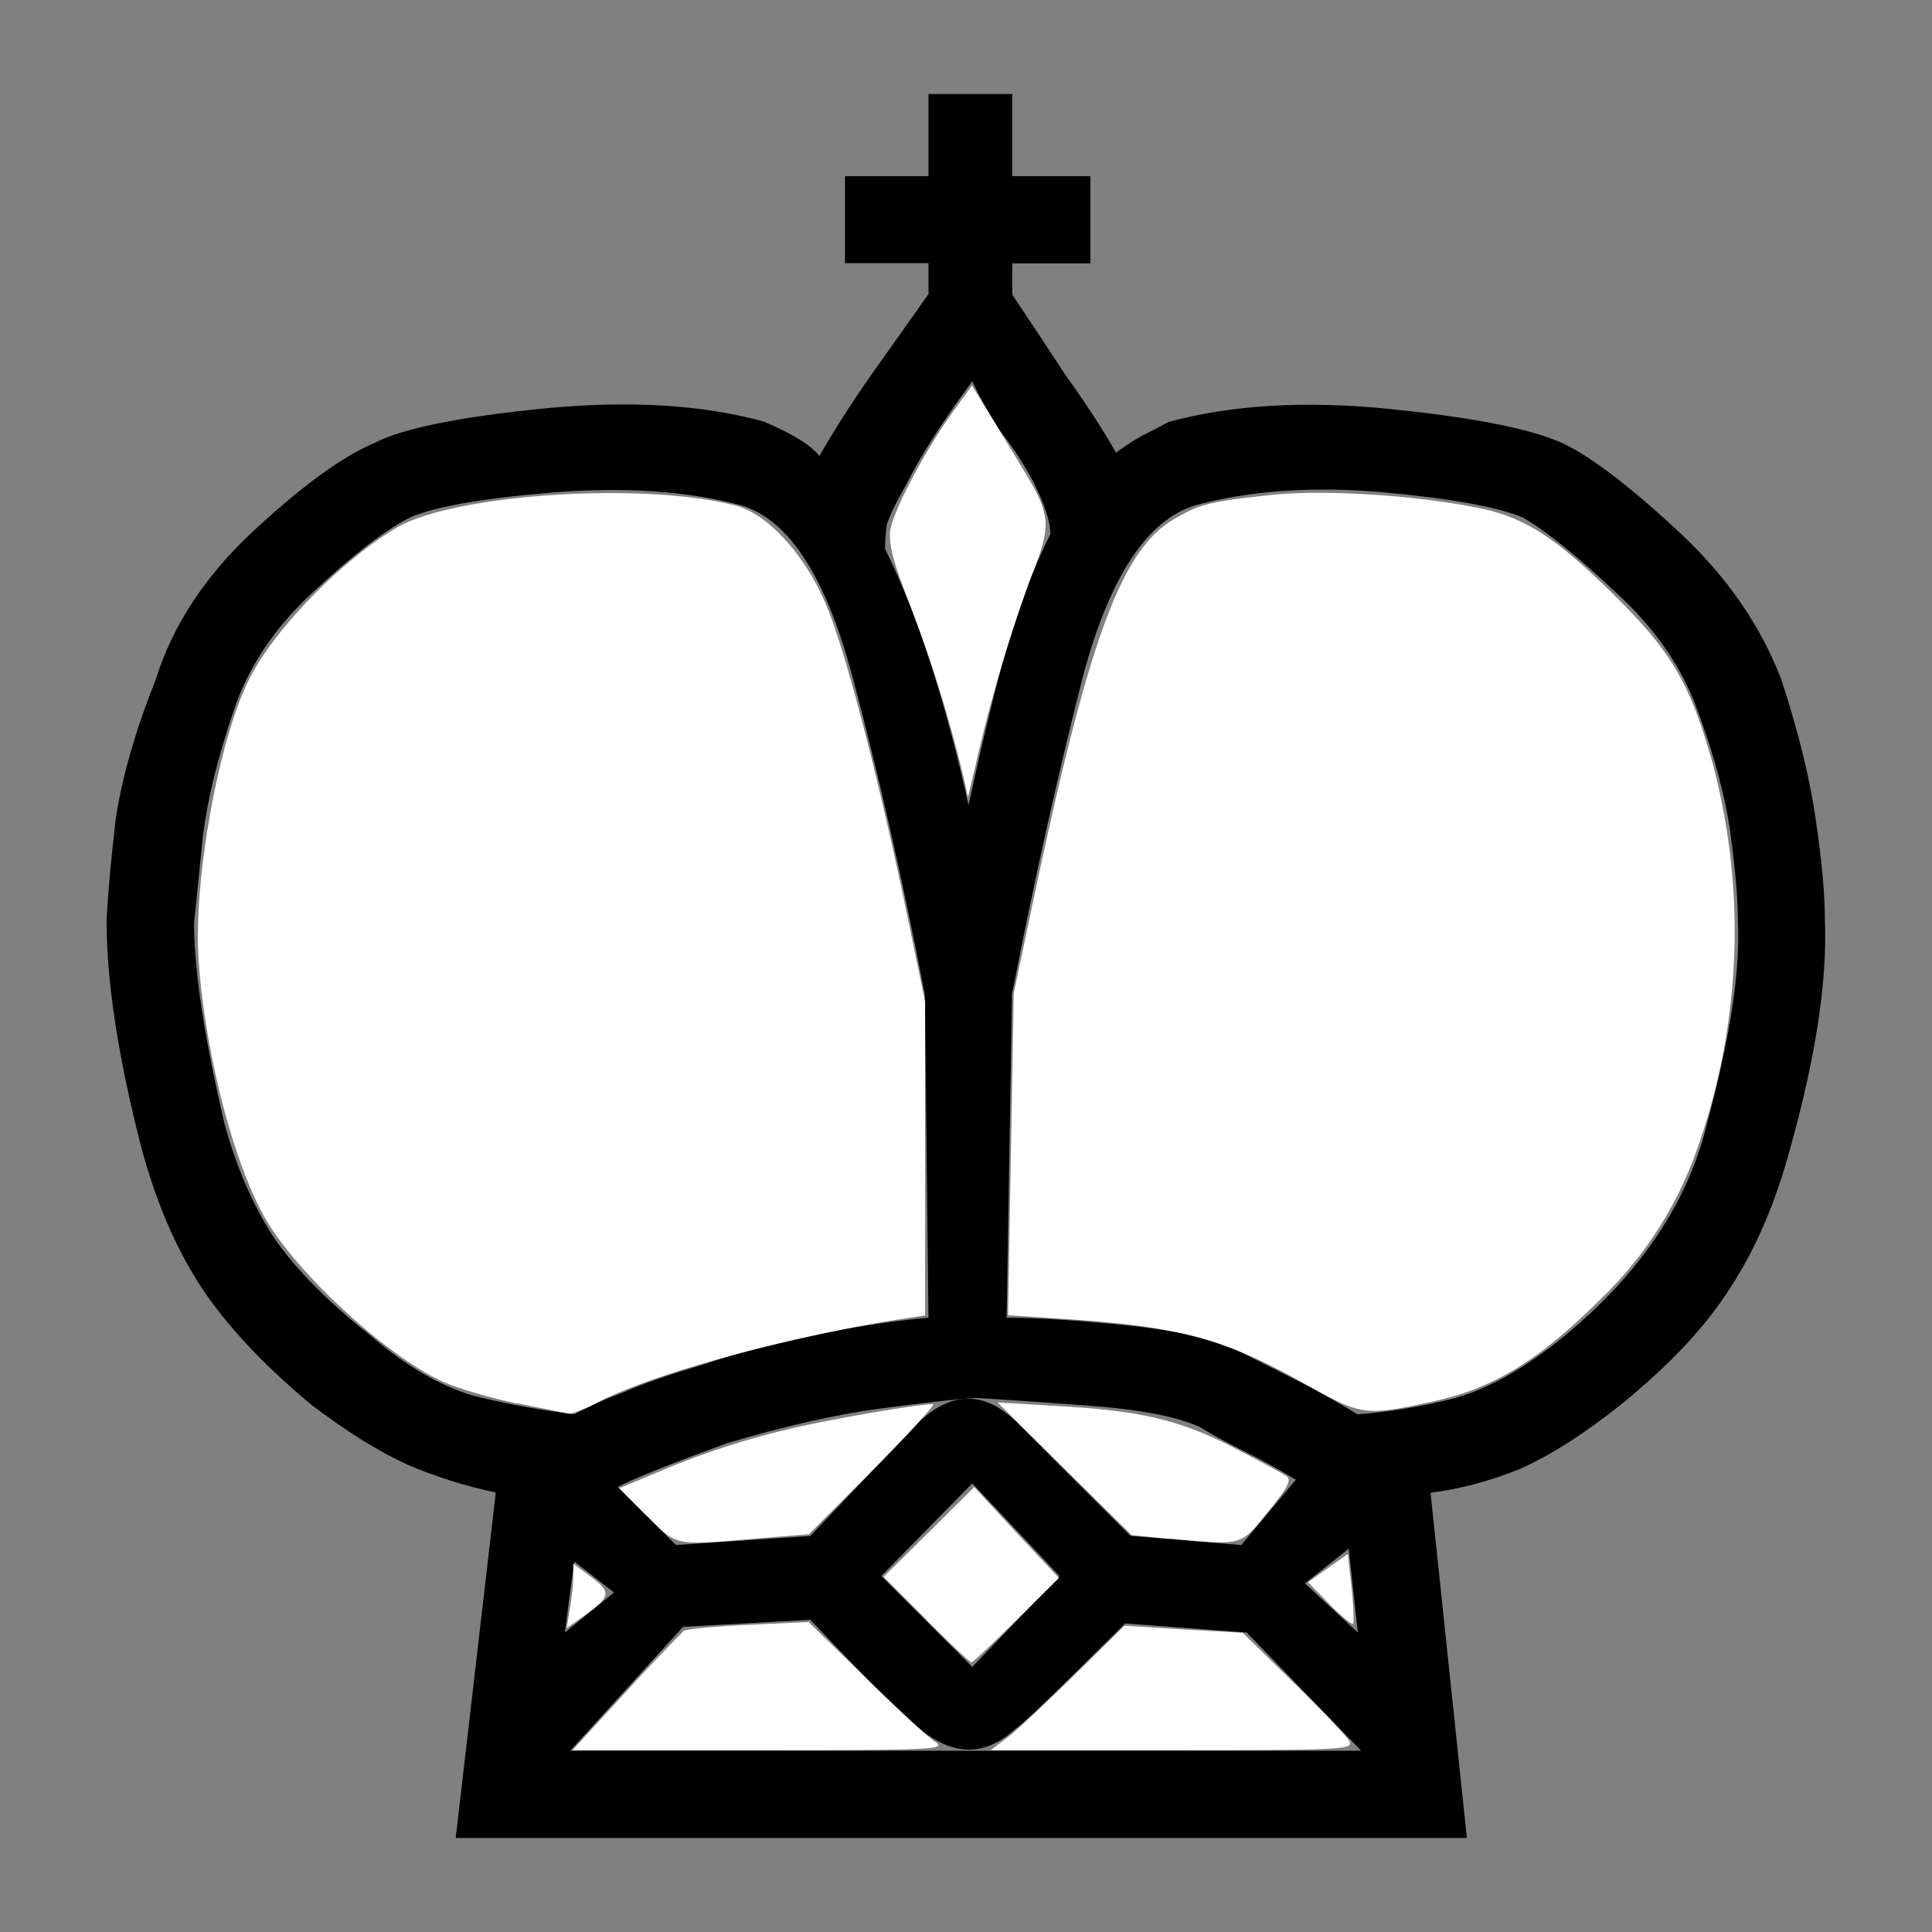
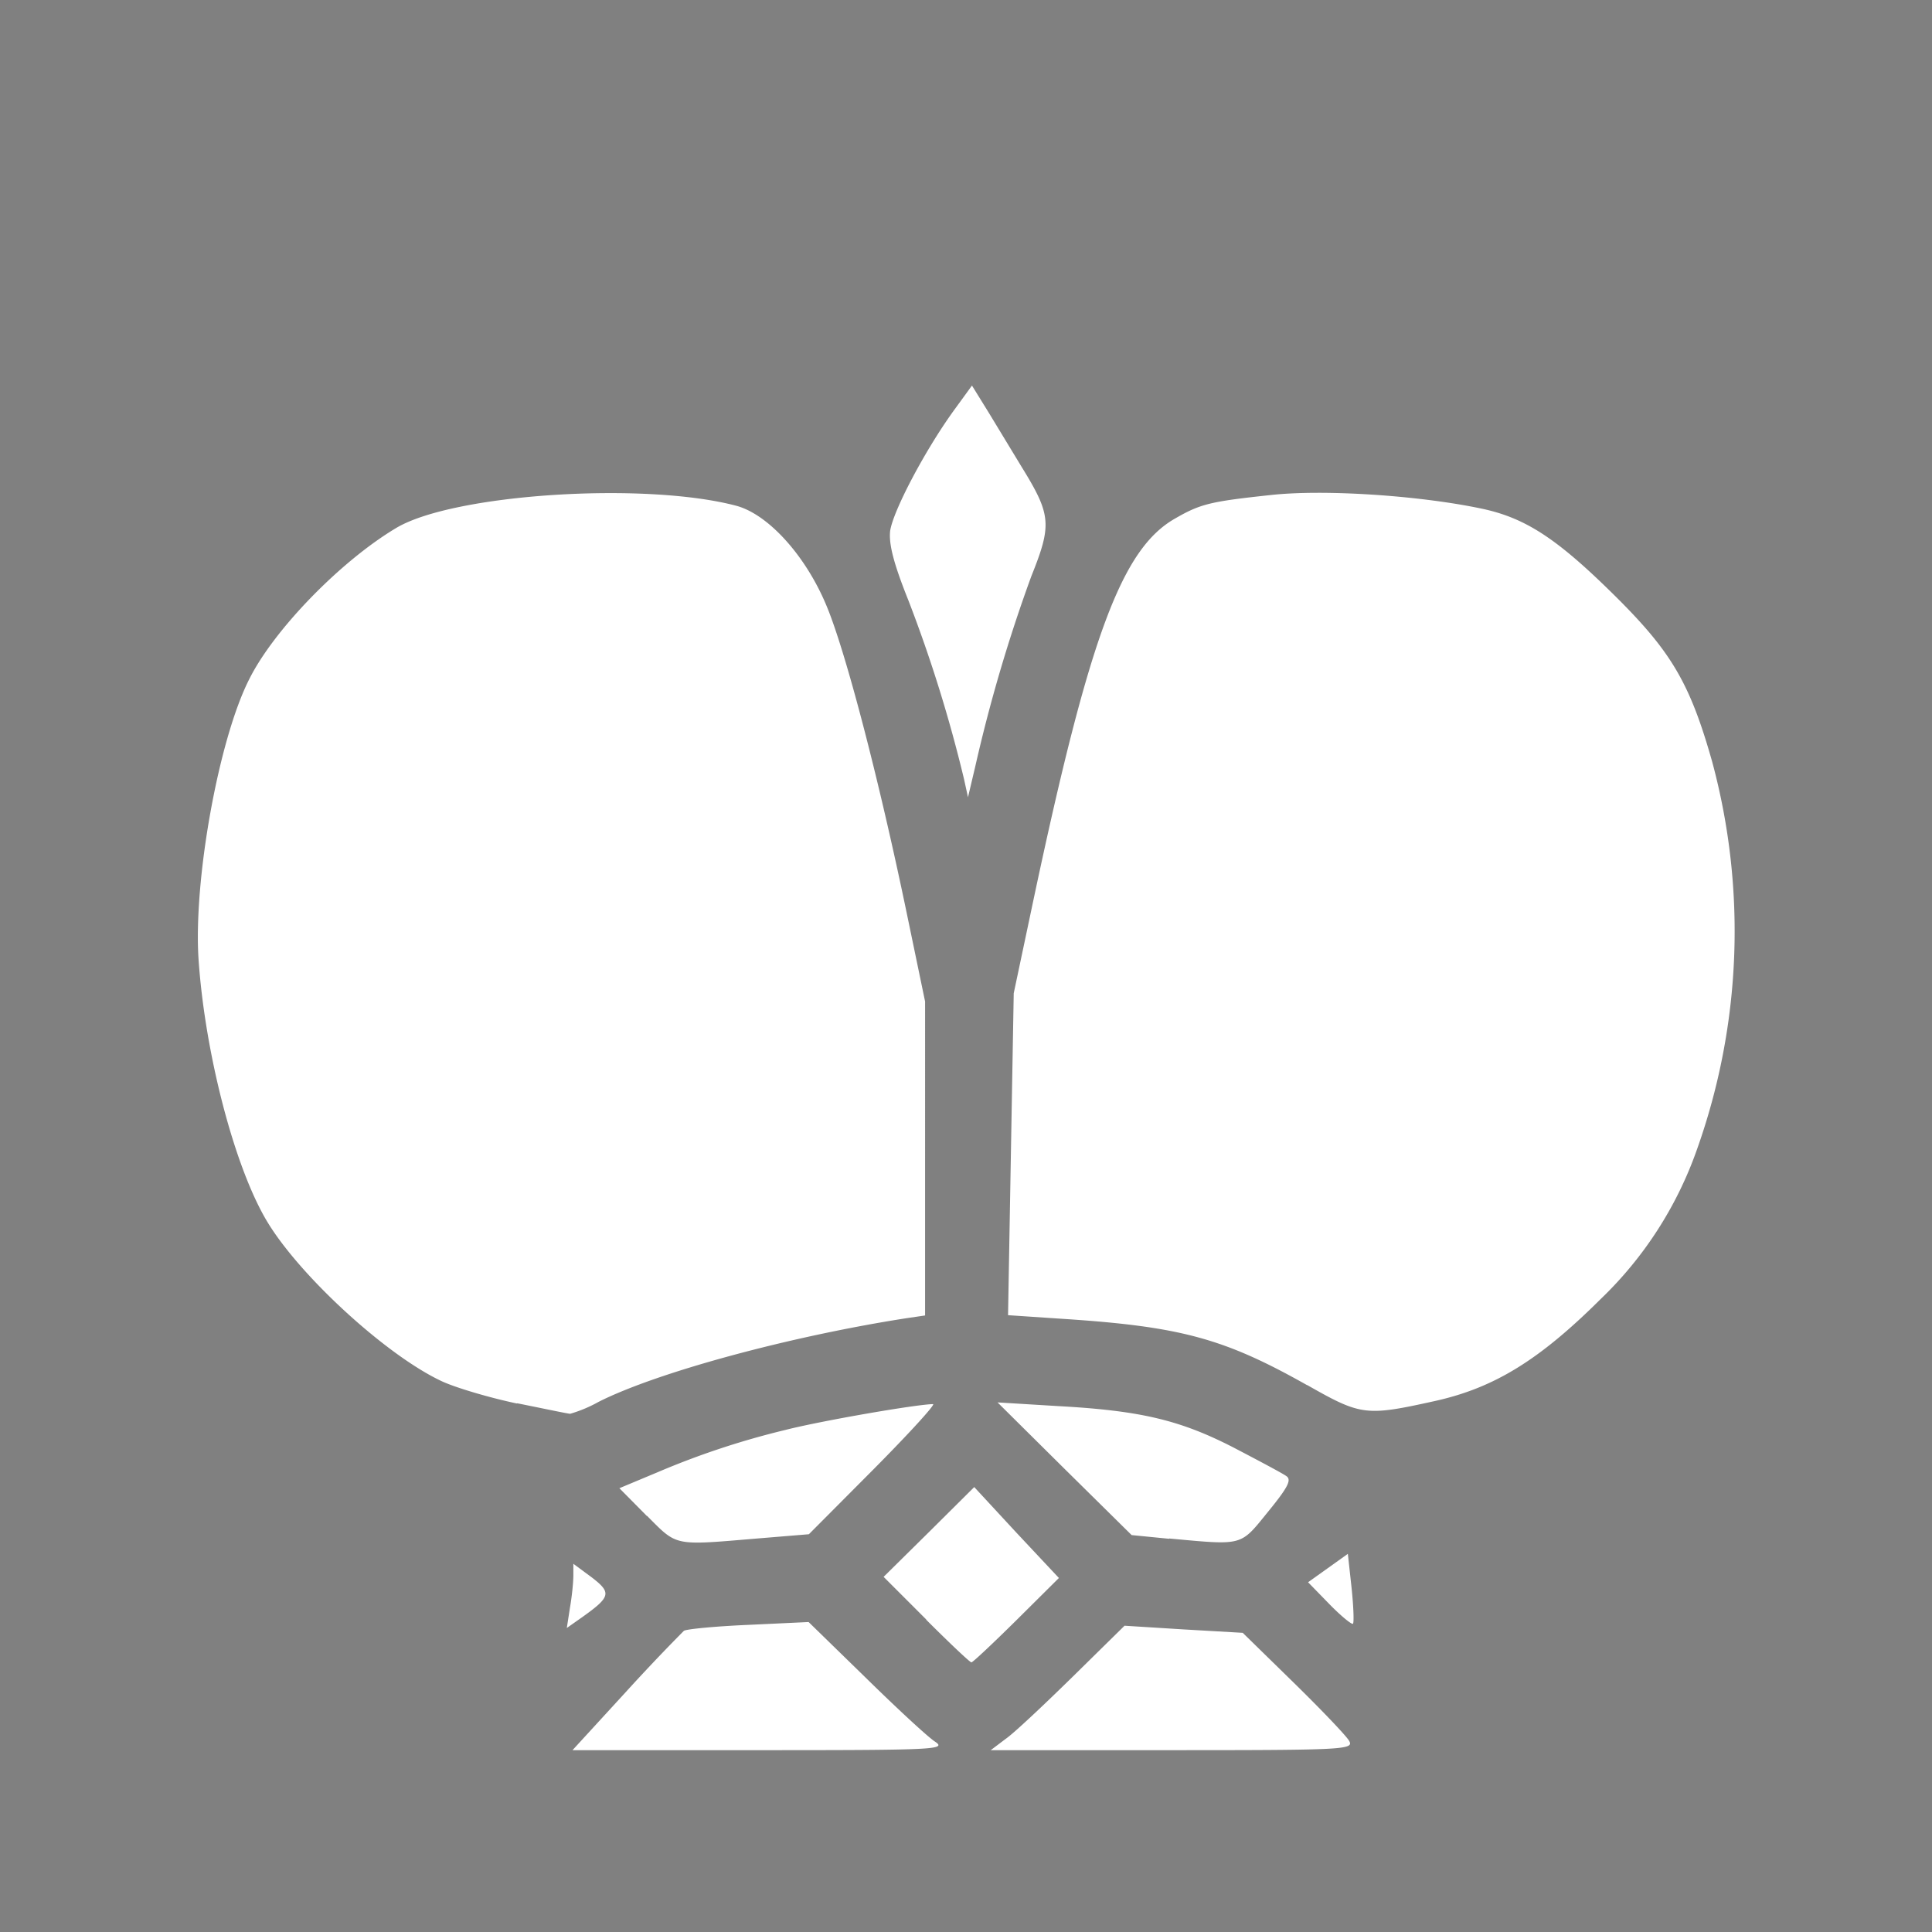
<svg xmlns="http://www.w3.org/2000/svg" viewBox="0 0 68 68">
  <rect x="0" y="0" width="68" height="68" fill="#808080" stroke="none" />
-   <path d="M39.6 57.14q-3.53 3.52-3.85 3.7-1.6 1.48-3.39 0-.38-.18-3.84-3.83l-4.48.25-3.97 4.36h27.84l-4.03-4.16zm6.01-5.06q-.96-.58-1.86-1.02-.9-.45-1.53-.84-1.28-.57-4.1-.76-2.75-.2-3.77-.26-.96.06-3.4.38-2.36.32-5.37 1.22-3.14 1.15-3.84 1.54l2.05 2.04 4.73-.32 3.84-4.03q1.73-1.6 3.4 0l4.03 4.03 3.9.32zm-25.4 2.88-.33 2.5 1.73-1.41zm0-5.18q.7-.39 1.72-.77 1.02-.45 2.75-.96 2.3-.77 4.35-1.15 2.12-.39 3.65-.52L32.55 35Q31.4 29.04 30 23.8q-1.4-5.25-3.9-6.01-2.88-.77-6.72-.45-3.78.32-5 .9-1.34.7-3.38 2.62Q9 22.7 8.23 25q-.83 2.43-1.08 4.35l-.32 3.14q0 2.5 1.08 7.1.64 2.3 1.73 3.97 1.15 1.66 3.33 3.39 1.92 1.66 3.71 2.18 1.8.44 3.52.64zm13.88-21.44q.58-2.7 1.22-5.12.7-2.5 1.66-4.42 0-.64-.58-1.8-.5-.95-1.15-1.78-.57-.84-1.02-1.8-1.6 2.18-2.3 3.59-.58 1.02-.71 1.47-.06.45-.06.83 1.72 3.52 2.94 9.03zm16.26 24.19 1.28 12.16H16.04l1.41-12.16q-1.54-.32-3.07-.96-1.54-.7-3.4-2.11-2.55-2.12-3.9-4.16-1.34-2.05-2.11-4.93-1.22-4.74-1.22-8 .07-1.35.32-3.52.32-2.18 1.41-4.93.9-2.88 3.46-5.25t4.22-3.07q1.47-.77 5.95-1.22 4.48-.44 7.75.45 1.53.64 1.98 1.22.77-1.35 1.8-2.82l2.04-2.88V9.26h-2.94V6.2h2.94V3.31h2.95V6.2h2.75v3.07h-2.75v1.1q.9 1.34 1.85 2.8 1.03 1.42 1.8 2.76.44-.32.89-.58.51-.25.96-.5 3.33-.9 7.74-.46 4.48.45 6.15 1.22 1.47.7 4.03 3.07 2.56 2.37 3.65 5.25.9 2.75 1.21 4.93.32 2.17.32 3.52.13 3.2-1.21 8-.77 2.88-2.11 4.93-1.28 2.04-3.9 4.16-1.93 1.53-3.53 2.24-1.6.64-3.13.83zm-16.13-.32-3.2 3.26 3.2 3.2 3.07-3.2zm13.25 2.3-1.54 1.22 1.86 1.73zm-12.04-8.13q1.6 0 4.16.26t3.84.83l2.05 1.03q1.15.57 2.3 1.28 1.73-.13 3.46-.58 1.8-.51 3.9-2.24 3.91-3.26 4.93-7.36 1.22-4.54 1.1-7.1 0-1.22-.26-3.14-.26-1.92-1.16-4.35-.83-2.3-2.88-4.16-2.04-1.92-3.26-2.63-1.34-.57-5-.9-3.64-.31-6.52.46-2.56.76-3.97 6.01-1.34 5.25-2.5 11.2z" />
  <path fill="#fff" fill-rule="evenodd" d="M22.03 59.55a68.95 68.95 0 0 1 2.04-2.15c.08-.06 1.1-.16 2.27-.21l2.12-.1 2 1.95c1.1 1.08 2.2 2.1 2.45 2.26.42.28.03.3-6.16.3h-6.6zm-1.97-2.96c.07-.4.12-.9.12-1.14v-.41l.65.48c.7.54.67.68-.34 1.4l-.54.38zM32.6 57l-1.5-1.5 1.6-1.58 1.59-1.58 1.48 1.6 1.5 1.6-1.5 1.49c-.82.81-1.53 1.48-1.58 1.48s-.77-.68-1.59-1.5zm2.8 4.2c.29-.2 1.35-1.2 2.35-2.18l1.83-1.8 2.08.13 2.08.12 1.79 1.75c.98.96 1.87 1.89 1.96 2.06.16.3-.19.32-6.22.32h-6.4zm11.39-4.74-.75-.77.7-.5.7-.5.13 1.19c.07.66.09 1.23.05 1.27s-.42-.27-.83-.69zm-5.64-2.3-1.32-.13-2.36-2.33-2.36-2.34 2.13.13c2.93.16 4.31.5 6.18 1.46.88.46 1.71.9 1.85 1 .2.13.07.39-.64 1.26-.99 1.22-.85 1.18-3.48.94zm-18.38-.8-.97-.98 1.34-.56a28.4 28.4 0 0 1 4.5-1.49c1.25-.32 4.6-.9 5.2-.91.1 0-.84 1.03-2.1 2.3L28.47 54l-1.82.15c-2.97.25-2.8.28-3.88-.8zM18.2 49.4c-.95-.2-2.14-.55-2.64-.78-1.94-.9-5-3.7-6.16-5.63-1.14-1.9-2.18-5.88-2.41-9.2-.19-2.78.7-7.75 1.78-9.88.87-1.75 3.23-4.17 5.18-5.33 2.02-1.2 8.74-1.63 11.96-.78 1.13.3 2.45 1.76 3.18 3.52.67 1.6 1.83 6.04 2.82 10.8l.65 3.13V46.3l-.68.1c-4.1.64-8.75 1.9-10.81 2.94a4.8 4.8 0 0 1-1 .42c-.08 0-.92-.18-1.87-.37zm27.8-.65c-2.91-1.64-4.44-2.06-8.58-2.33l-1.94-.13.1-5.67.1-5.66.71-3.36c1.96-9.23 3.1-12.29 4.97-13.35.9-.52 1.25-.6 3.4-.83 1.88-.2 5.16.02 7.33.47 1.62.33 2.75 1.08 4.92 3.25 1.84 1.85 2.49 2.97 3.25 5.66a22.9 22.9 0 0 1-.53 13.65 13.48 13.48 0 0 1-3.4 5.28c-2.16 2.15-3.75 3.12-5.82 3.58-2.44.54-2.6.52-4.5-.56zM33.93 27.42a49.49 49.49 0 0 0-1.95-6.27c-.53-1.32-.7-2-.65-2.46.1-.7 1.22-2.83 2.24-4.24l.64-.88.6.97 1.14 1.88c1.05 1.7 1.08 2.04.35 3.86a54.72 54.72 0 0 0-1.97 6.68l-.26 1.1z" />
</svg>